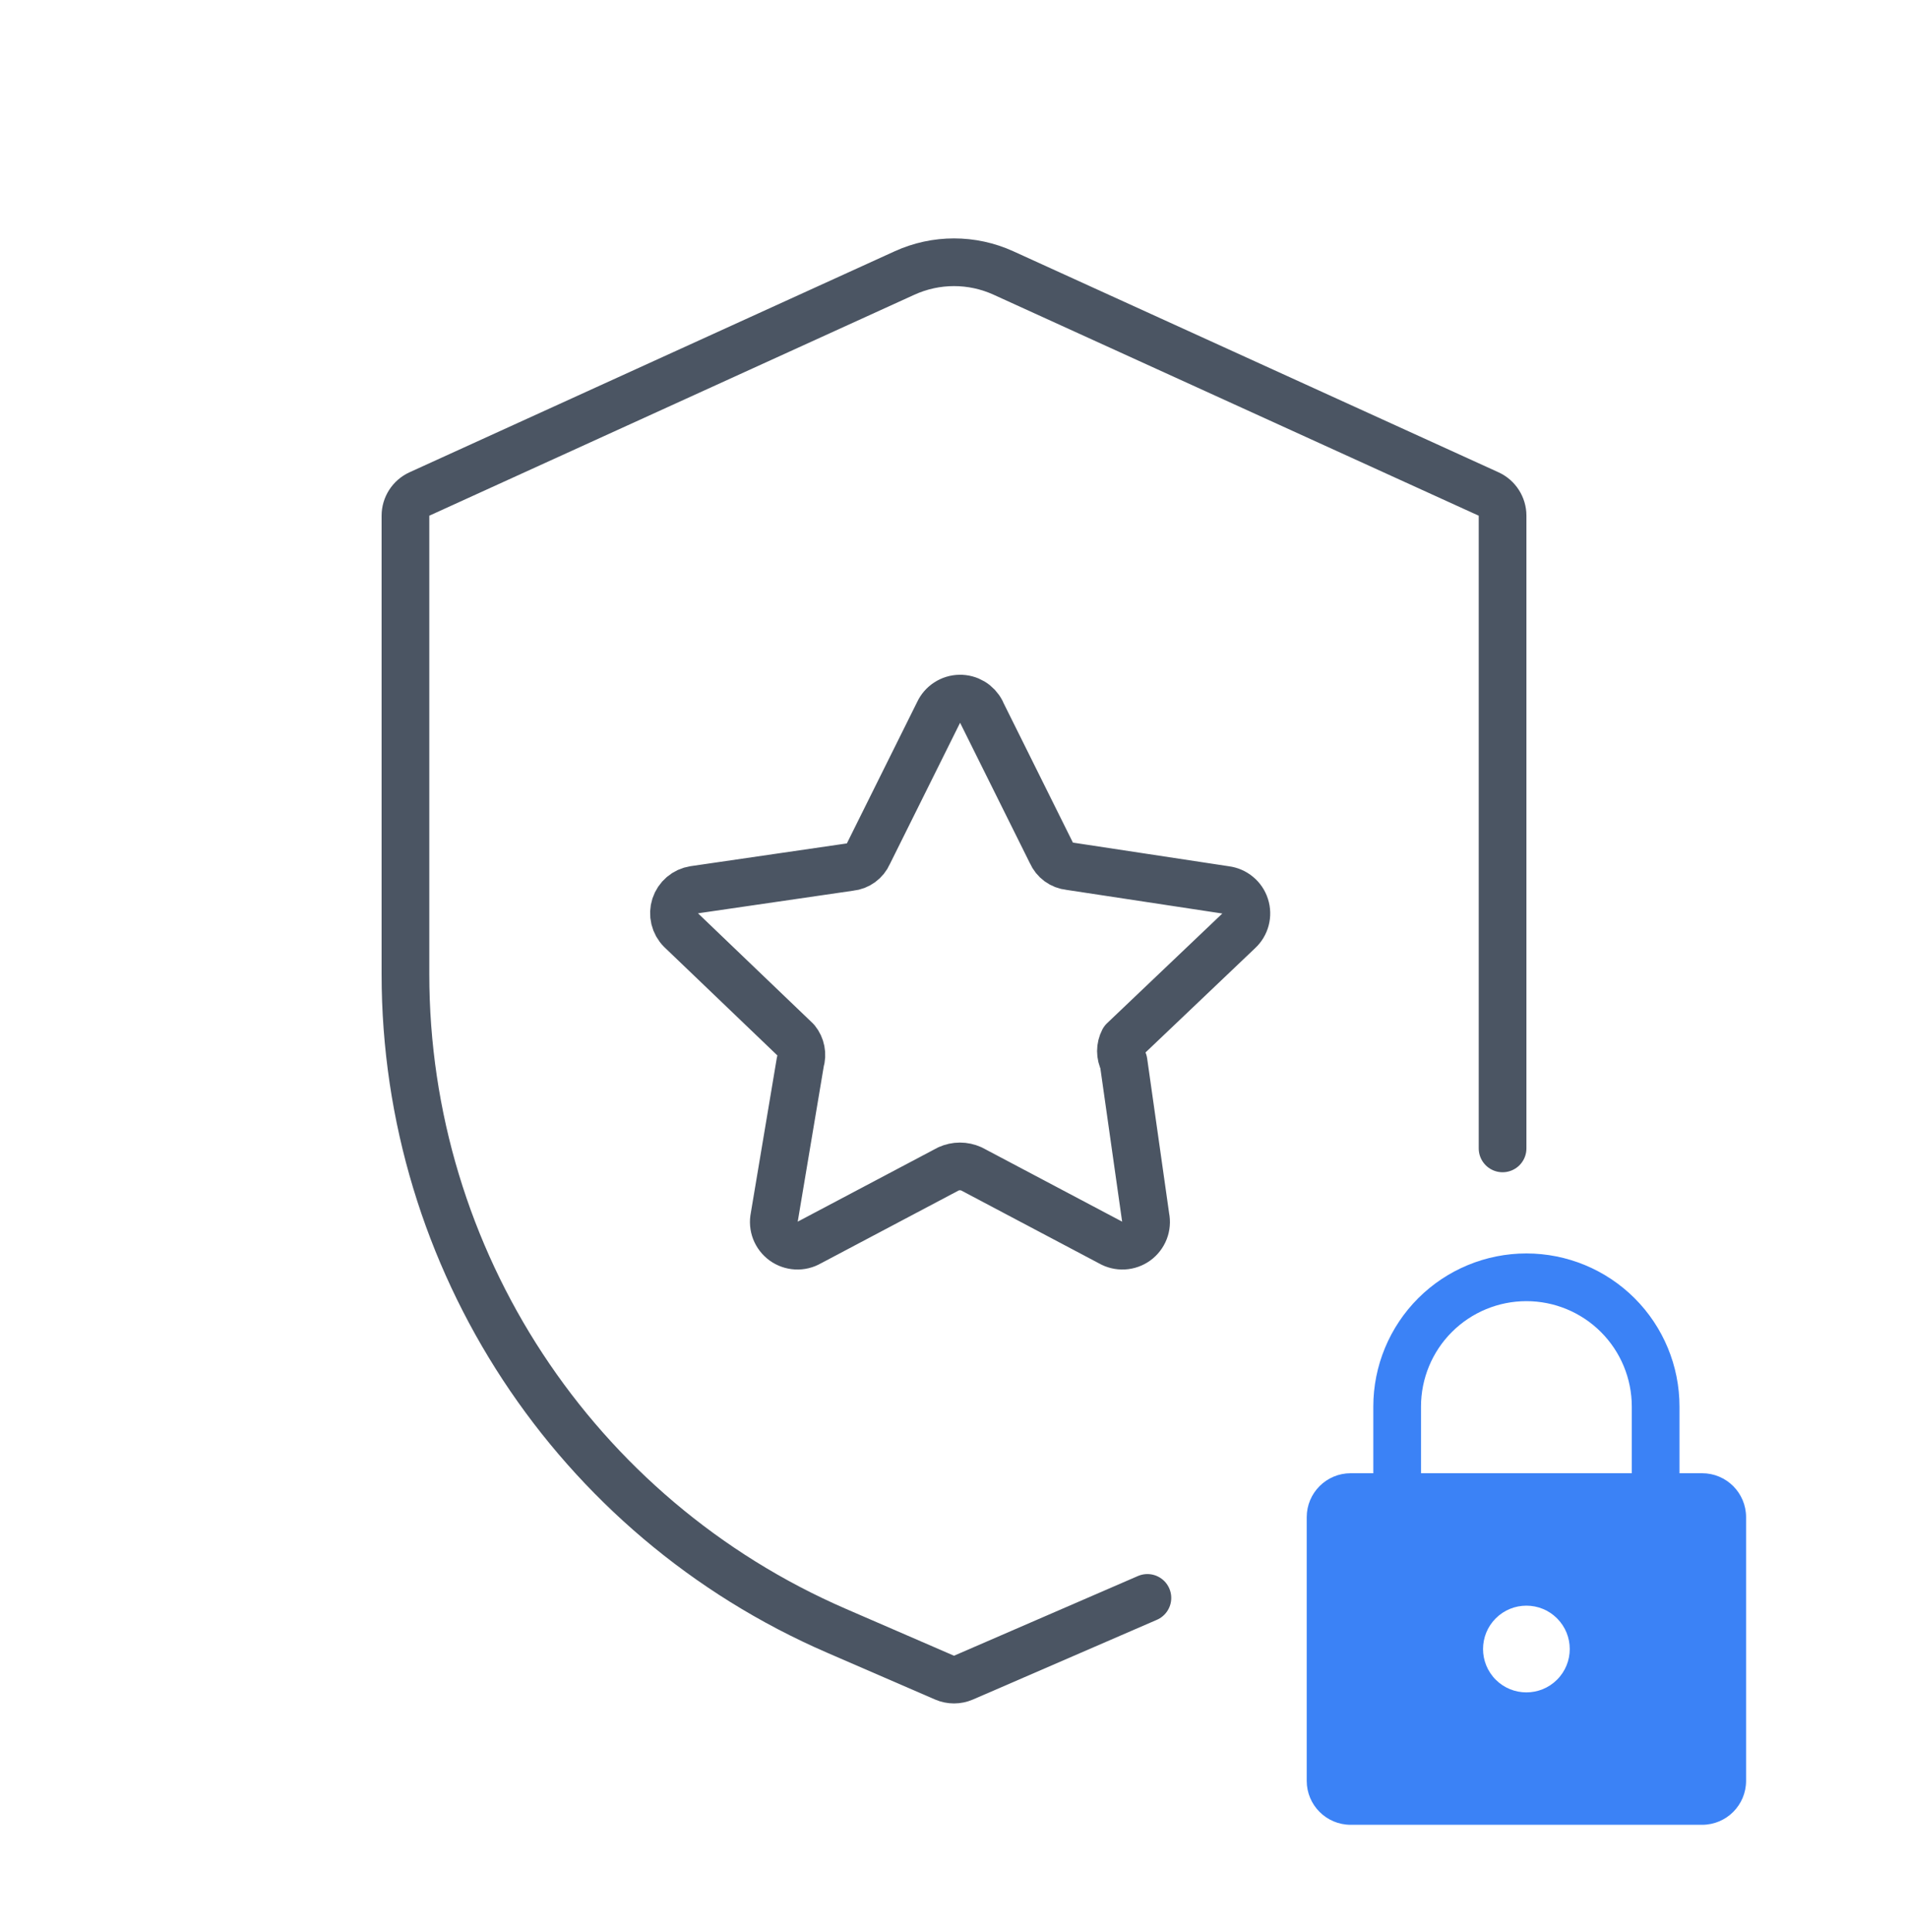
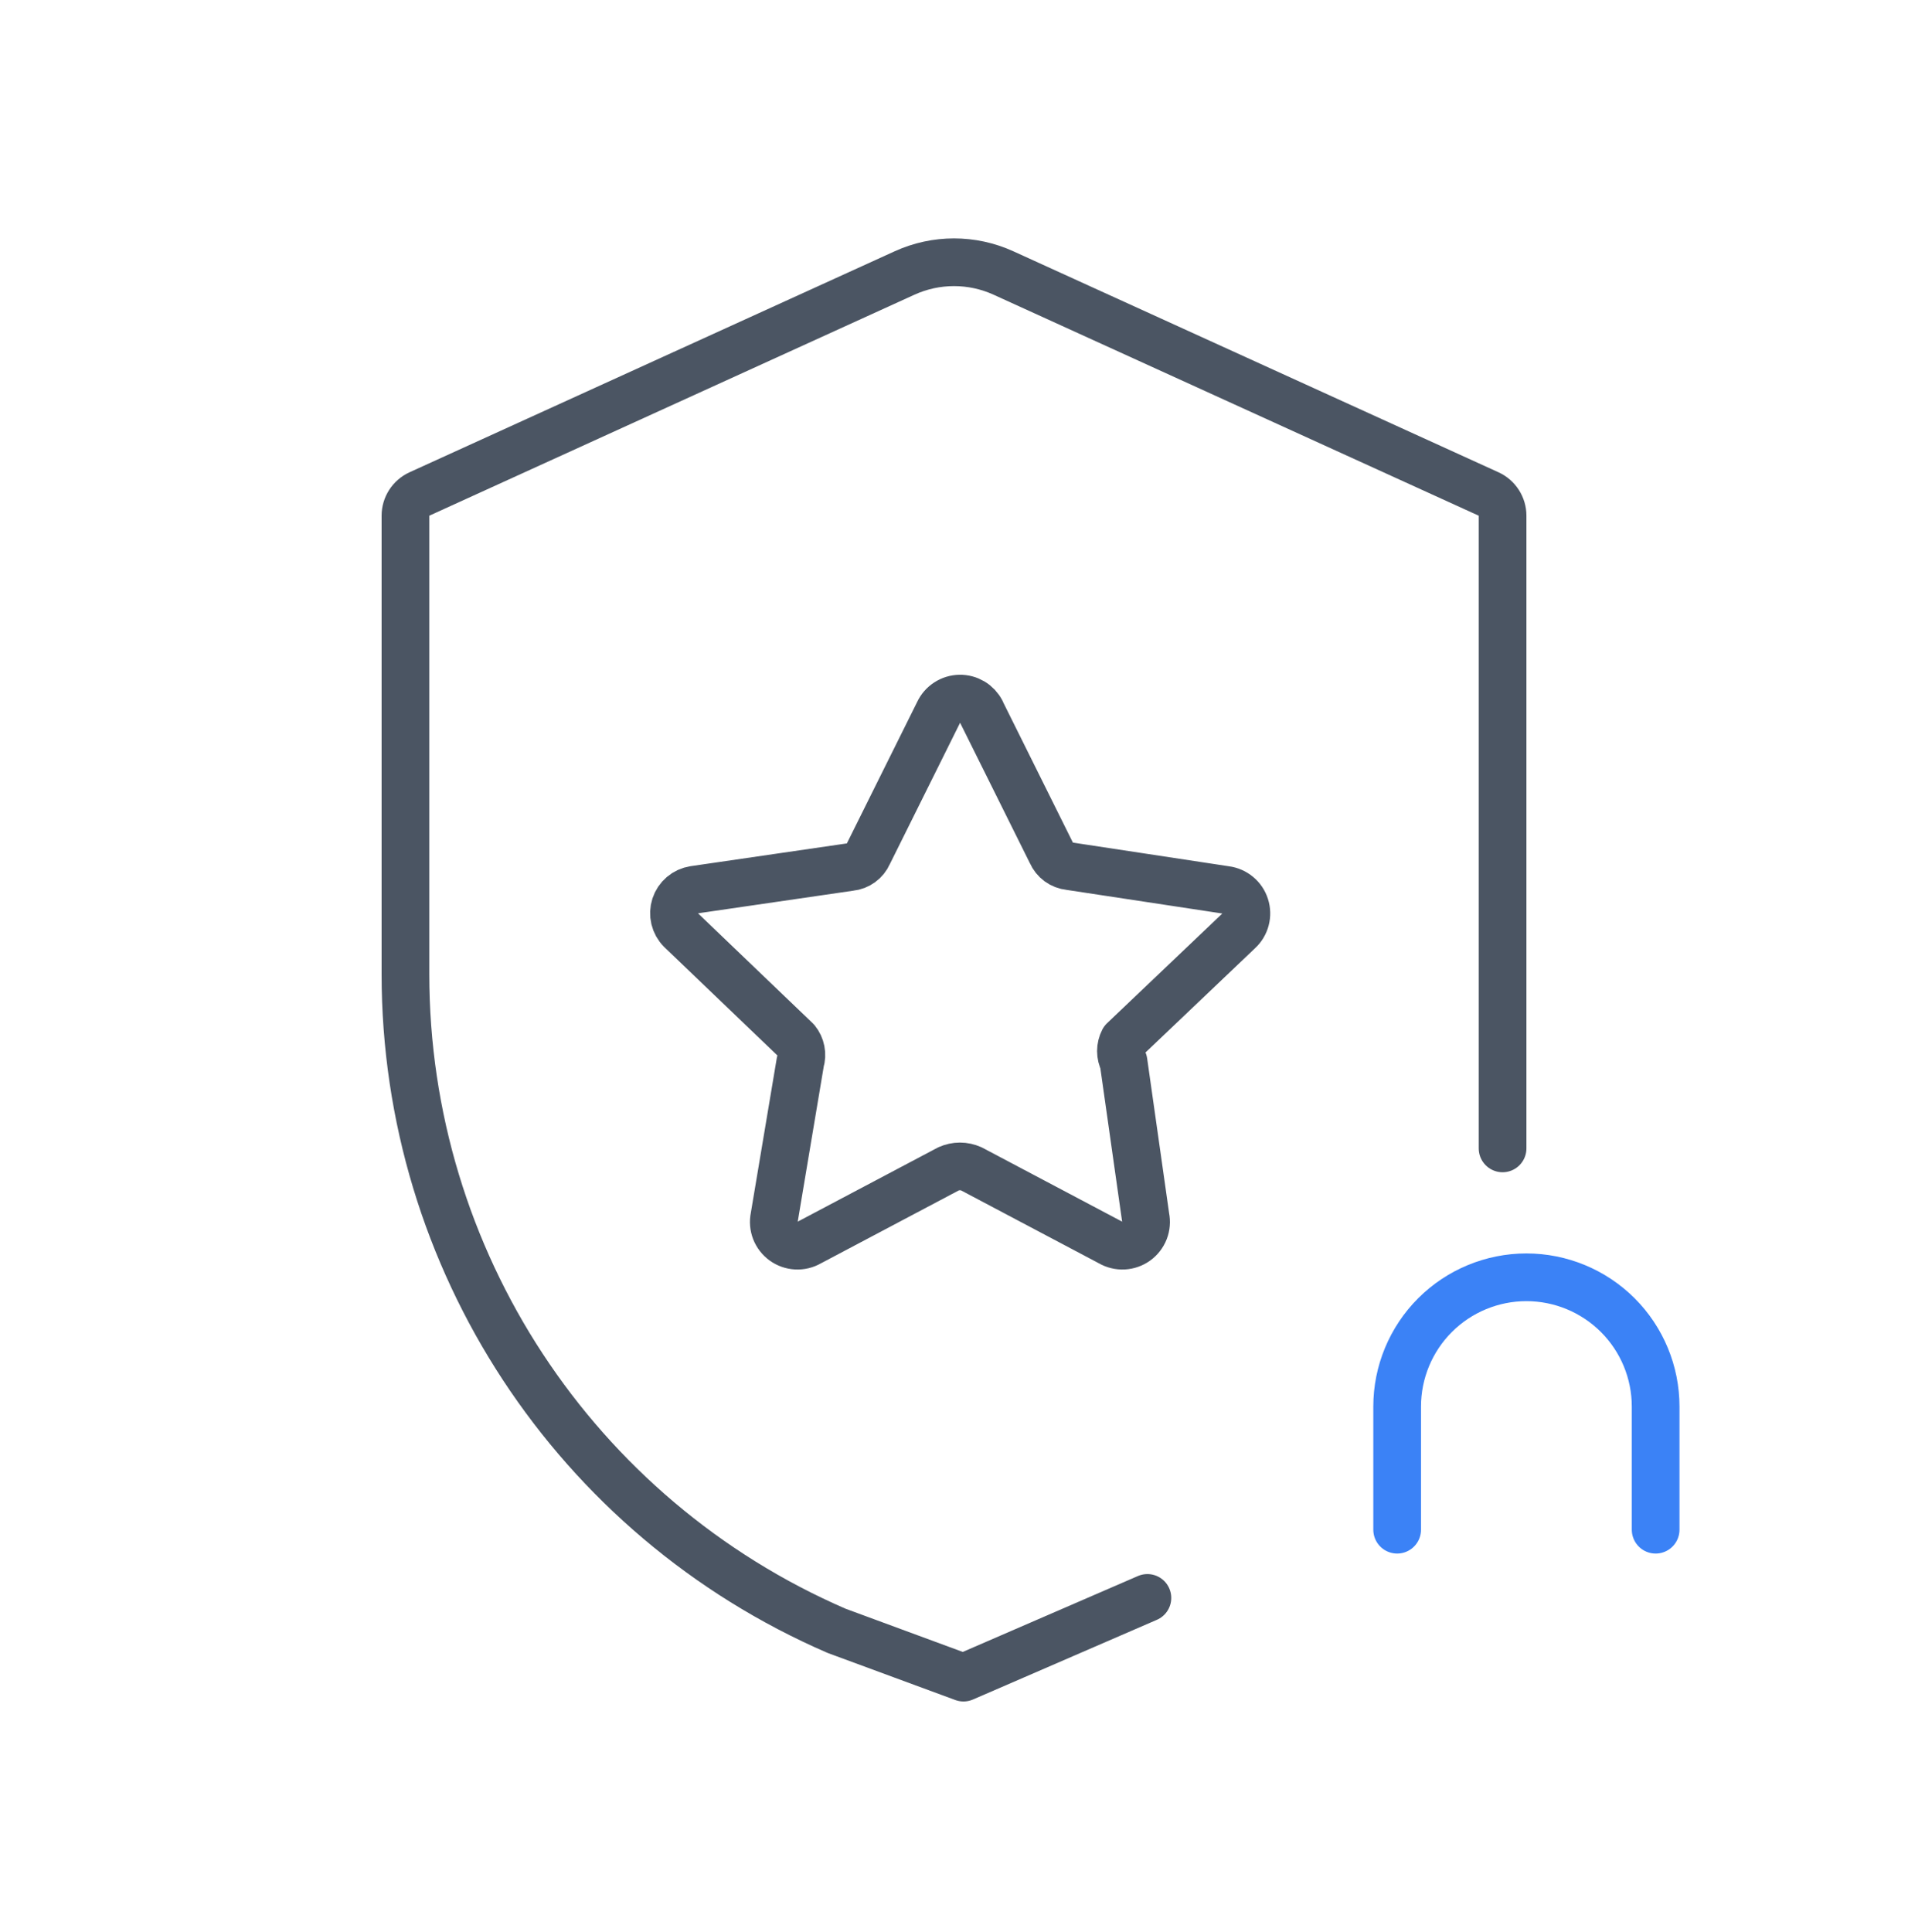
<svg xmlns="http://www.w3.org/2000/svg" width="80" height="81" viewBox="0 0 80 81" fill="none">
-   <path d="M48.109 66.987L40.398 70.328C40.144 70.438 39.856 70.438 39.603 70.328L35.074 68.365C24.101 63.612 17 52.796 17 40.838L17 21.619C17 21.228 17.229 20.872 17.585 20.709L37.928 11.444C39.245 10.844 40.756 10.844 42.073 11.444L62.416 20.709C62.772 20.872 63.001 21.228 63.001 21.619L63.001 40.517L63.001 48.142" stroke="#4B5563" stroke-width="2" stroke-linecap="round" stroke-linejoin="round" />
+   <path d="M48.109 66.987L40.398 70.328L35.074 68.365C24.101 63.612 17 52.796 17 40.838L17 21.619C17 21.228 17.229 20.872 17.585 20.709L37.928 11.444C39.245 10.844 40.756 10.844 42.073 11.444L62.416 20.709C62.772 20.872 63.001 21.228 63.001 21.619L63.001 40.517L63.001 48.142" stroke="#4B5563" stroke-width="2" stroke-linecap="round" stroke-linejoin="round" />
  <path fill-rule="evenodd" clip-rule="evenodd" d="M41.137 29.826L44.088 35.763C44.154 35.913 44.258 36.042 44.39 36.139C44.522 36.235 44.677 36.295 44.84 36.312L51.391 37.306C51.578 37.33 51.755 37.407 51.9 37.528C52.046 37.648 52.154 37.808 52.211 37.989C52.269 38.169 52.274 38.361 52.226 38.544C52.178 38.727 52.078 38.893 51.939 39.021L47.108 43.618C47.037 43.756 46.999 43.908 46.999 44.063C46.999 44.218 47.037 44.371 47.108 44.509L48.033 51.025C48.072 51.212 48.056 51.407 47.987 51.586C47.917 51.764 47.798 51.919 47.643 52.032C47.487 52.144 47.303 52.209 47.112 52.219C46.92 52.229 46.73 52.183 46.564 52.087L40.731 49.002C40.579 48.934 40.415 48.898 40.249 48.898C40.083 48.898 39.919 48.934 39.767 49.002L33.934 52.087C33.768 52.183 33.578 52.229 33.386 52.219C33.195 52.209 33.011 52.144 32.855 52.032C32.7 51.919 32.581 51.764 32.511 51.586C32.442 51.407 32.426 51.212 32.465 51.025L33.558 44.509C33.605 44.357 33.614 44.197 33.583 44.042C33.553 43.886 33.485 43.741 33.385 43.618L28.55 38.986C28.42 38.857 28.329 38.694 28.286 38.515C28.243 38.337 28.25 38.15 28.307 37.975C28.364 37.801 28.468 37.645 28.608 37.526C28.747 37.407 28.917 37.33 29.099 37.301L35.654 36.346C35.816 36.33 35.972 36.27 36.104 36.173C36.236 36.077 36.34 35.947 36.406 35.797L39.357 29.86C39.435 29.692 39.559 29.549 39.715 29.448C39.871 29.346 40.052 29.29 40.238 29.287C40.424 29.283 40.607 29.332 40.767 29.427C40.926 29.522 41.056 29.661 41.141 29.826H41.137Z" stroke="#4B5563" stroke-width="2" stroke-linecap="round" stroke-linejoin="round" />
  <path d="M69.419 64.127V58.965C69.419 57.528 68.848 56.149 67.832 55.133C66.815 54.117 65.437 53.546 64 53.546C62.563 53.546 61.184 54.117 60.168 55.133C59.152 56.149 58.581 57.528 58.581 58.965V64.127" stroke="#3B82F6" stroke-width="2" stroke-linecap="round" stroke-linejoin="round" />
-   <path fill-rule="evenodd" clip-rule="evenodd" d="M56.631 61.76H71.369C72.386 61.76 73.211 62.585 73.211 63.602V74.656C73.211 75.673 72.386 76.498 71.369 76.498H56.631C55.614 76.498 54.789 75.673 54.789 74.656V63.602C54.789 62.585 55.614 61.76 56.631 61.76ZM62.714 67.844C62.005 68.554 62.005 69.705 62.714 70.415C63.424 71.125 64.575 71.124 65.285 70.415C65.995 69.705 65.995 68.554 65.285 67.844C64.576 67.134 63.424 67.134 62.714 67.844Z" fill="#3B82F6" />
</svg>